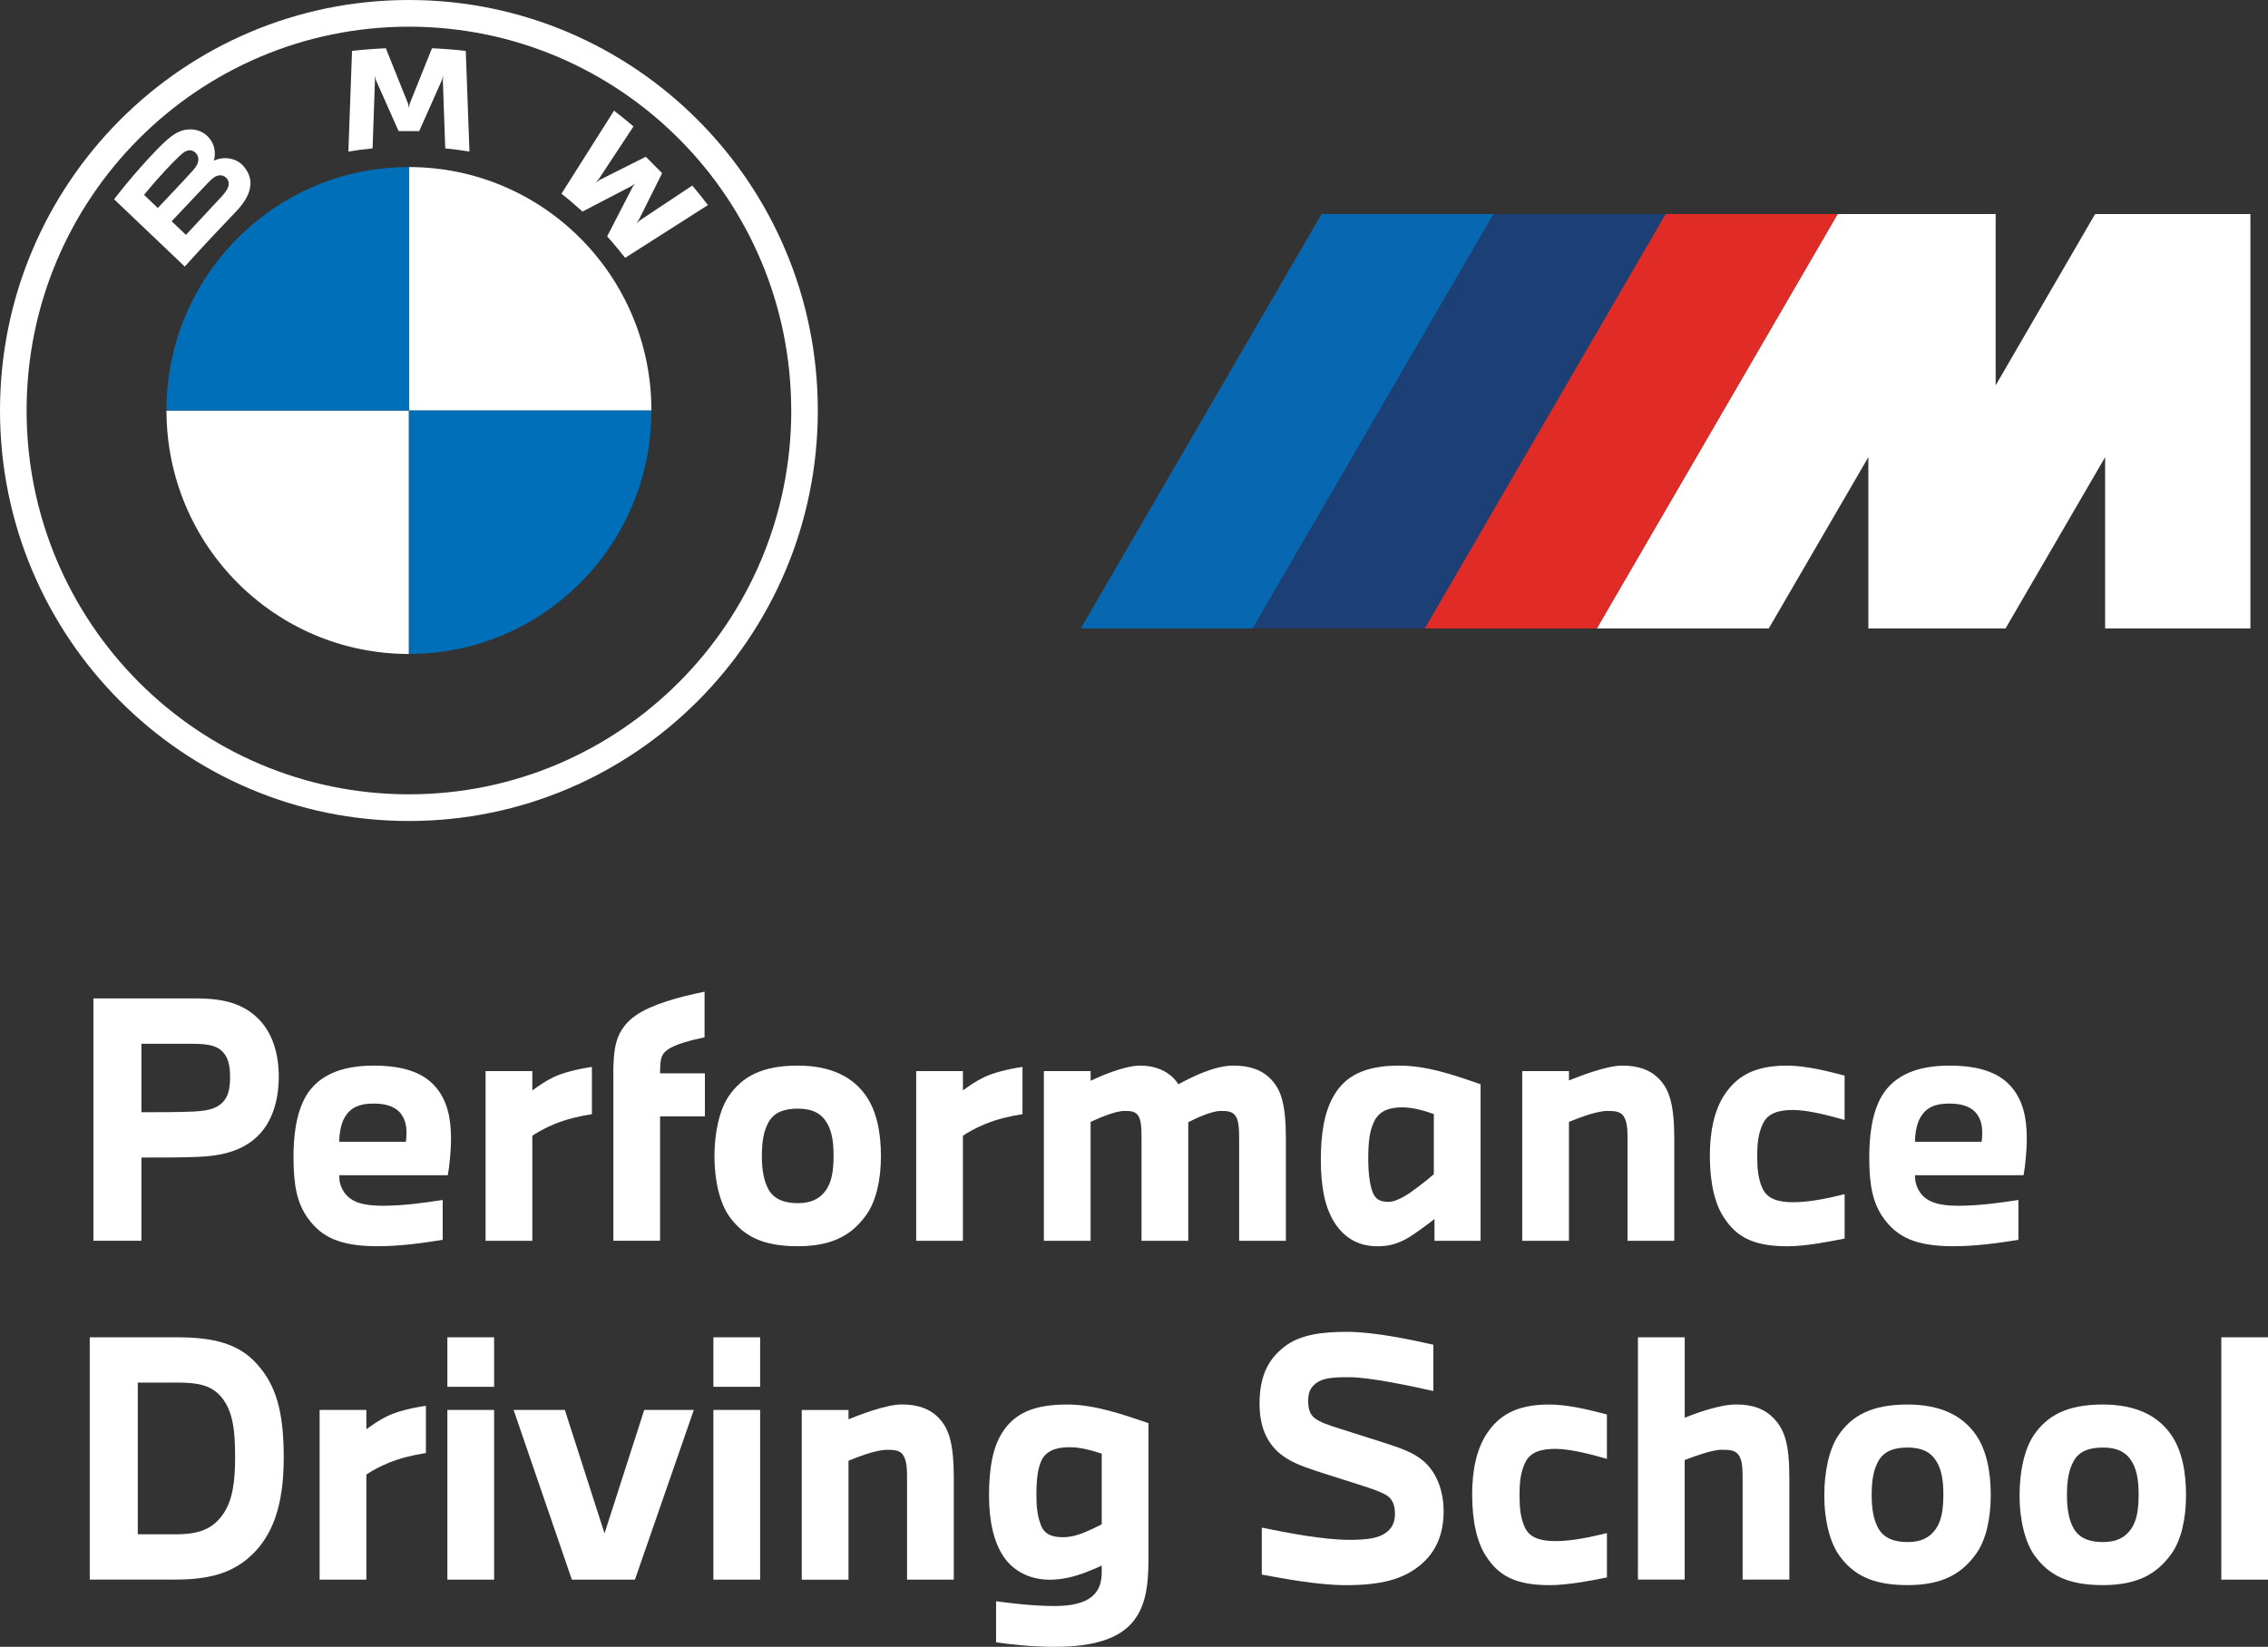
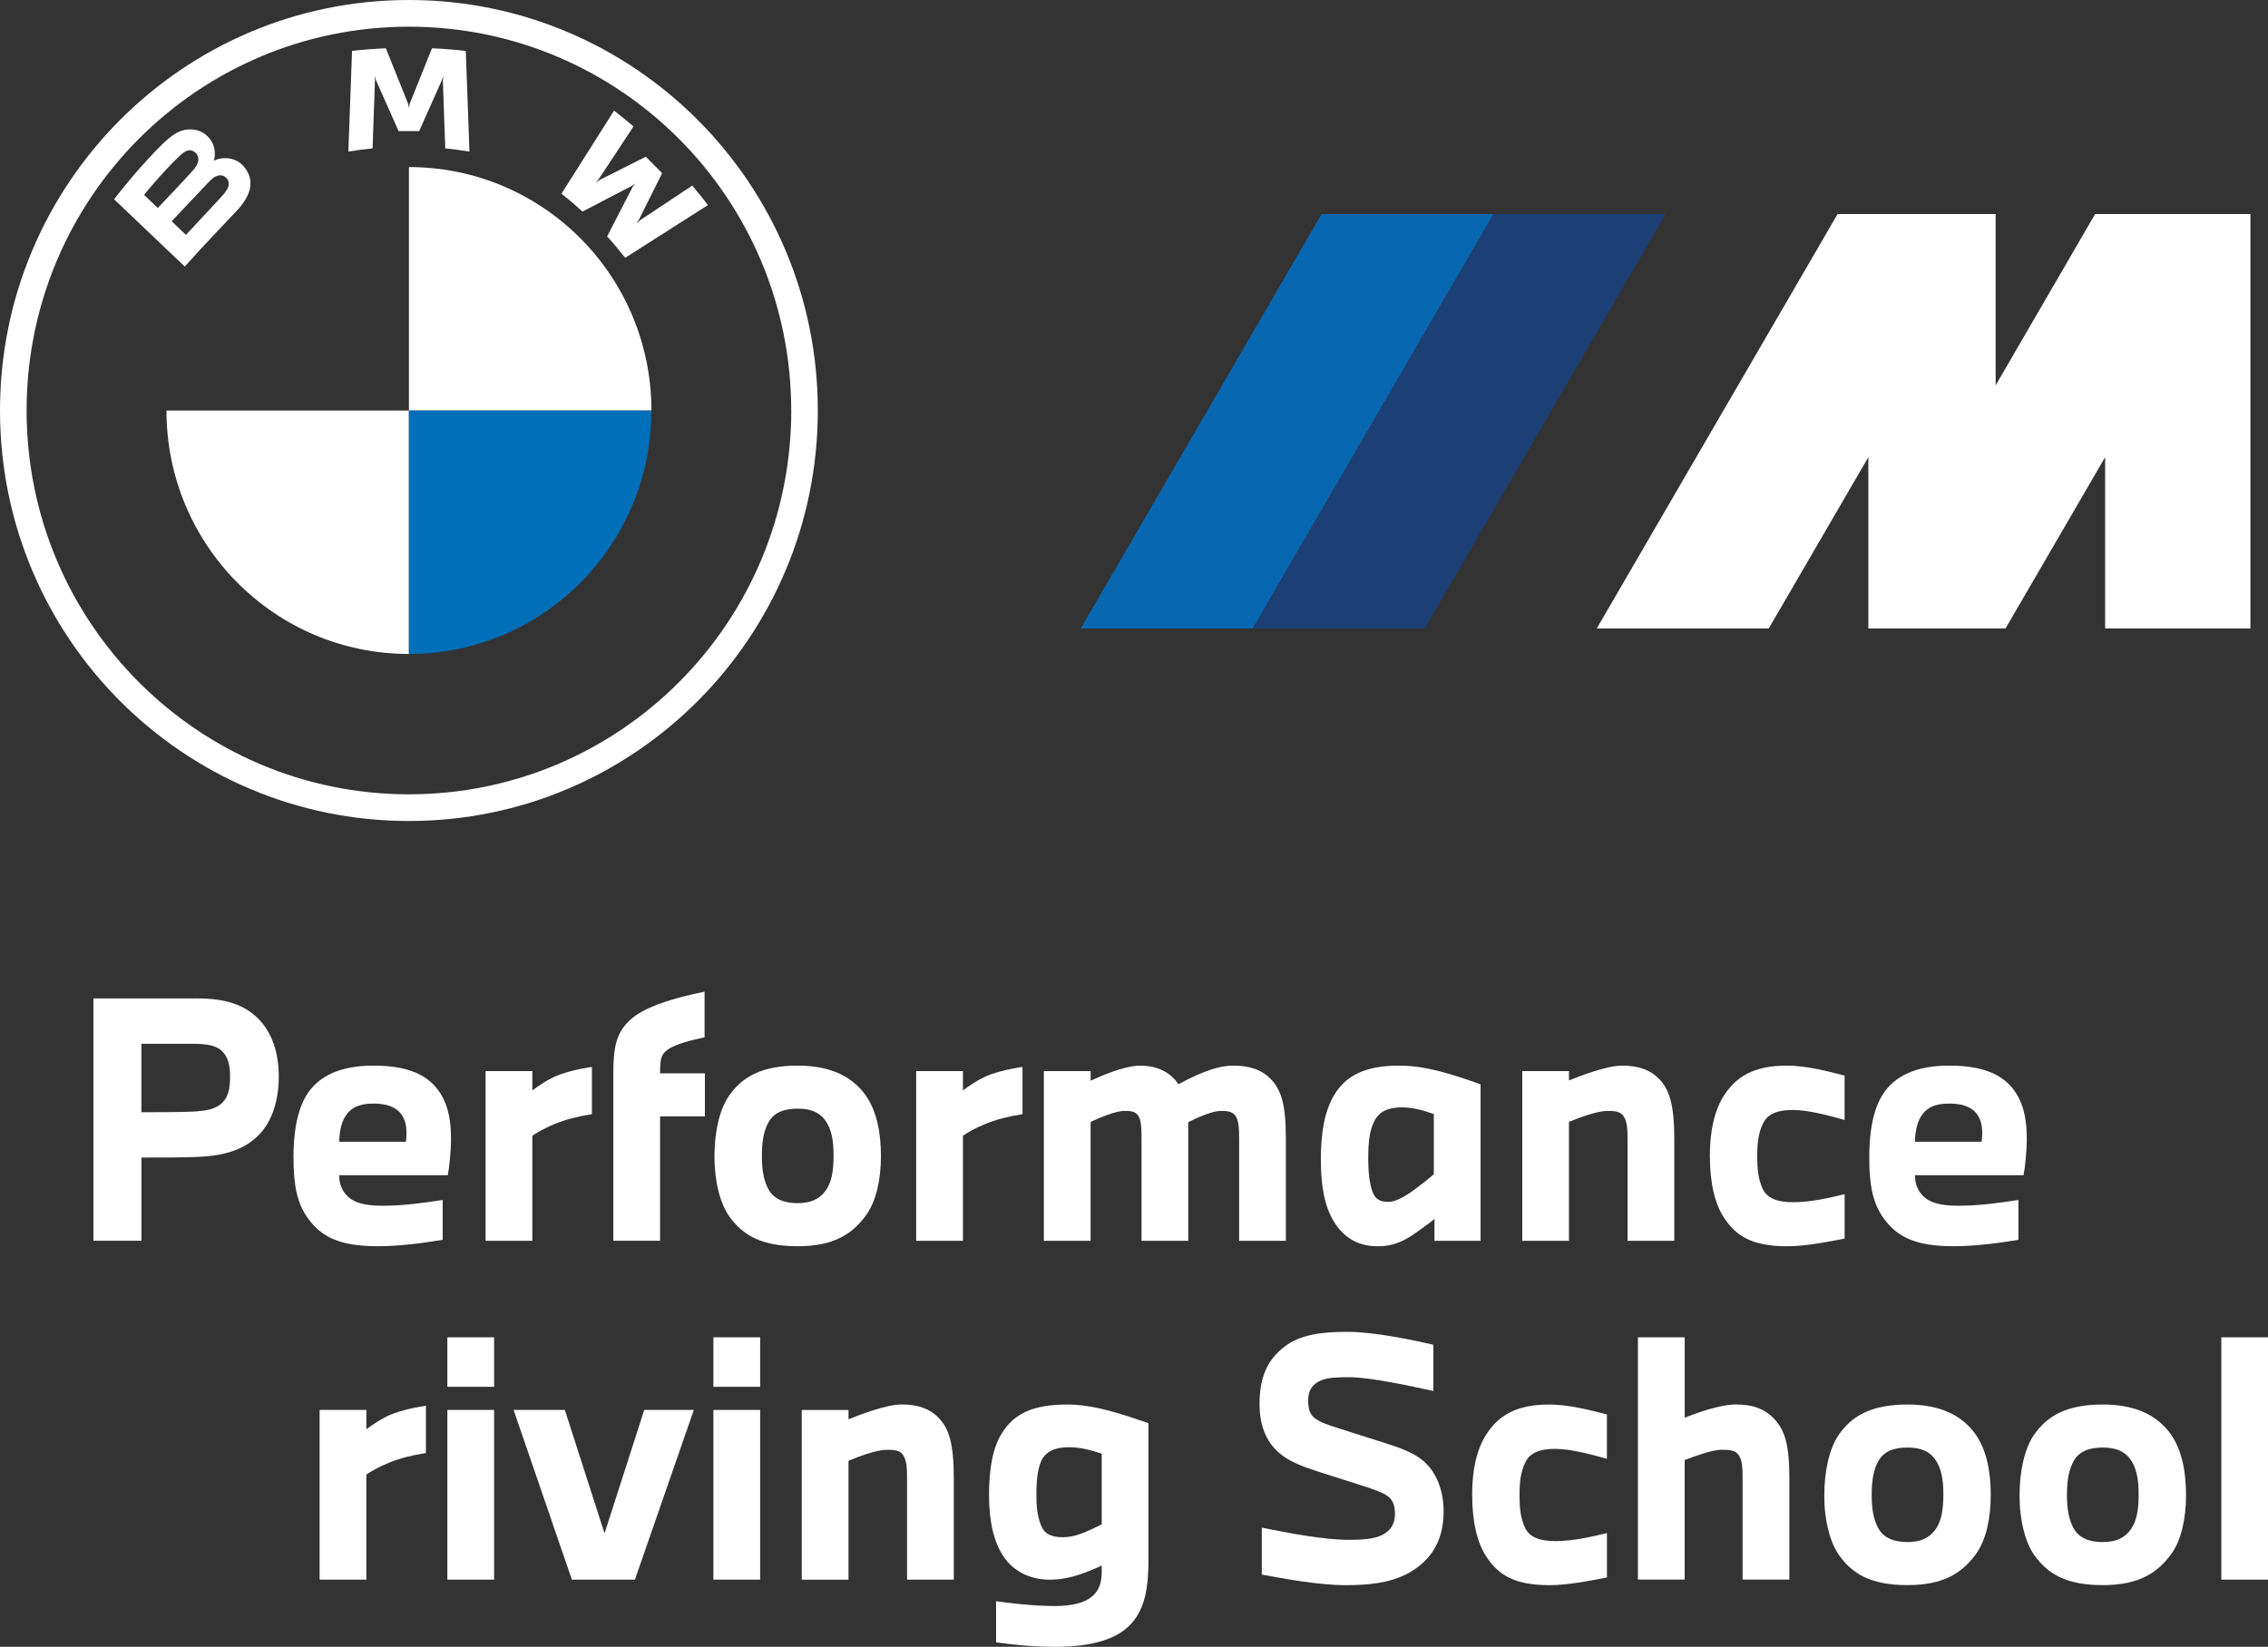
<svg xmlns="http://www.w3.org/2000/svg" width="95" height="69" viewBox="0 0 95 69" fill="none">
  <rect x="0" y="0" width="95" height="69" fill="#333333" stroke="none" />
  <g clip-path="url(#clip0_386_732)">
    <path d="M83.592 8.969V16.146L87.758 8.969H94.263V26.332H88.178V19.155L84.006 26.332H78.26V19.155L74.088 26.332H66.884L76.971 8.969H83.592Z" fill="white" />
    <path d="M62.562 8.969L52.474 26.332H45.27L55.356 8.969H62.562Z" fill="#0767B1" />
    <path d="M69.766 8.969L59.679 26.332H52.474L62.562 8.969H69.766Z" fill="#1C4075" />
-     <path d="M76.971 8.969L66.884 26.332H59.679L69.766 8.969H76.971Z" fill="#E12B26" />
    <path d="M3.913 41.834H8.257C9.41 41.834 10.202 42.077 10.805 42.669C11.408 43.261 11.677 44.137 11.677 45.107C11.677 46.077 11.409 47.047 10.739 47.652C10.108 48.231 9.277 48.434 8.272 48.473C7.682 48.5 6.917 48.5 5.925 48.5V51.987H3.913V41.833V41.834ZM5.923 46.601C6.728 46.601 7.439 46.601 8.069 46.575C8.645 46.548 9.034 46.468 9.302 46.212C9.57 45.956 9.637 45.592 9.637 45.122C9.637 44.623 9.557 44.287 9.289 44.031C9.048 43.802 8.671 43.734 8.042 43.734H5.923V46.603V46.601Z" fill="white" />
    <path d="M12.293 48.5C12.293 47.652 12.387 46.641 12.83 45.9C13.339 45.066 14.279 44.648 15.646 44.648C17.012 44.648 17.845 44.998 18.341 45.658C18.878 46.372 18.891 47.274 18.891 47.786C18.891 48.176 18.824 48.904 18.756 49.24H14.21C14.21 49.496 14.25 49.712 14.425 49.968C14.721 50.385 15.243 50.52 16.022 50.52C16.946 50.52 17.832 50.385 18.543 50.278V51.947C17.873 52.054 16.853 52.216 15.821 52.216C14.226 52.216 13.461 51.825 12.898 51.045C12.441 50.411 12.295 49.658 12.295 48.5H12.293ZM14.211 47.84H17.001C17.014 47.759 17.027 47.639 17.027 47.477C17.027 47.248 17.001 46.966 16.826 46.71C16.598 46.373 16.183 46.238 15.647 46.238C15.057 46.238 14.694 46.4 14.453 46.791C14.279 47.073 14.211 47.492 14.211 47.842V47.84Z" fill="white" />
    <path d="M20.34 44.878H22.298V45.686C22.579 45.485 22.848 45.295 23.183 45.134C23.544 44.959 24.149 44.797 24.793 44.703V46.682C24.203 46.776 23.72 46.898 23.25 47.087C22.822 47.261 22.5 47.45 22.298 47.585V51.989H20.34V44.878Z" fill="white" />
    <path d="M25.69 44.972C25.69 44.594 25.703 44.03 25.837 43.598C25.972 43.168 26.24 42.816 26.629 42.547C27.286 42.089 28.387 41.781 29.512 41.551V43.463C29.016 43.57 28.305 43.732 27.956 43.988C27.754 44.136 27.702 44.284 27.675 44.459C27.649 44.647 27.649 44.809 27.649 44.971H29.526V46.775H27.649V51.986H25.691V44.971L25.69 44.972Z" fill="white" />
    <path d="M29.927 48.445C29.927 47.462 30.129 46.52 30.517 45.941C31.08 45.107 31.925 44.648 33.413 44.648C34.807 44.648 35.706 45.12 36.256 45.887C36.726 46.547 36.9 47.462 36.9 48.445C36.9 49.428 36.698 50.331 36.282 50.91C35.706 51.705 34.929 52.216 33.413 52.216C31.897 52.216 31.12 51.758 30.556 50.977C30.167 50.438 29.926 49.509 29.926 48.445H29.927ZM31.913 48.445C31.913 49.024 31.994 49.468 32.181 49.819C32.422 50.263 32.879 50.411 33.414 50.411C33.95 50.411 34.326 50.25 34.594 49.872C34.835 49.523 34.916 49.077 34.916 48.404C34.916 47.799 34.835 47.301 34.554 46.923C34.313 46.6 33.951 46.451 33.414 46.451C32.877 46.451 32.435 46.587 32.194 47.017C31.992 47.38 31.912 47.812 31.912 48.444L31.913 48.445Z" fill="white" />
    <path d="M38.376 44.878H40.334V45.686C40.615 45.485 40.884 45.295 41.219 45.134C41.581 44.959 42.185 44.797 42.829 44.703V46.682C42.239 46.776 41.757 46.898 41.287 47.087C40.858 47.261 40.536 47.45 40.334 47.585V51.989H38.376V44.878Z" fill="white" />
    <path d="M45.684 44.878V45.282C46.006 45.133 47.065 44.648 47.762 44.648C48.325 44.648 48.741 44.823 49.022 45.053C49.183 45.188 49.263 45.282 49.357 45.43C49.92 45.133 50.845 44.648 51.663 44.648C52.32 44.648 52.843 44.81 53.232 45.214C53.674 45.673 53.862 46.291 53.862 47.733V51.988H51.904V47.827C51.904 47.355 51.904 46.938 51.73 46.723C51.583 46.548 51.354 46.548 51.127 46.548C50.738 46.548 50.029 46.885 49.773 47.02V51.988H47.815V47.827C47.815 47.355 47.815 46.951 47.68 46.75C47.545 46.548 47.332 46.548 47.09 46.548C46.714 46.548 46.031 46.845 45.683 47.007V51.99H43.725V44.879H45.683L45.684 44.878Z" fill="white" />
    <path d="M55.889 45.874C56.359 45.092 57.149 44.648 58.598 44.648C59.724 44.648 60.784 44.998 62.017 45.43V51.988H60.086V51.073C59.925 51.208 59.683 51.383 59.402 51.584C58.893 51.947 58.45 52.218 57.699 52.218C56.842 52.218 56.251 51.813 55.863 51.167C55.474 50.52 55.326 49.659 55.326 48.595C55.326 47.532 55.46 46.59 55.889 45.875V45.874ZM57.486 49.927C57.605 50.25 57.807 50.357 58.156 50.357C58.545 50.357 59.054 49.994 59.389 49.737C59.657 49.536 59.859 49.374 60.059 49.198V46.679C59.764 46.572 59.228 46.397 58.745 46.397C58.182 46.397 57.78 46.545 57.566 46.976C57.365 47.38 57.311 47.837 57.311 48.592C57.311 49.064 57.365 49.589 57.486 49.925V49.927Z" fill="white" />
    <path d="M65.719 44.878V45.269C66.161 45.094 67.288 44.648 67.945 44.648C68.602 44.648 69.111 44.81 69.501 45.214C69.929 45.658 70.131 46.291 70.131 47.733V51.988H68.173V47.827C68.173 47.355 68.173 46.992 67.986 46.736C67.838 46.548 67.571 46.548 67.329 46.548C66.859 46.548 66.082 46.858 65.719 47.007V51.99H63.762V44.879H65.719V44.878Z" fill="white" />
    <path d="M71.62 48.445C71.62 47.355 71.821 46.506 72.222 45.887C72.718 45.133 73.43 44.648 74.85 44.648C75.655 44.648 76.593 44.891 77.265 45.066V46.925C76.688 46.763 75.763 46.507 75.106 46.507C74.53 46.507 74.06 46.628 73.847 47.073C73.646 47.49 73.605 47.908 73.605 48.447C73.605 48.986 73.646 49.389 73.82 49.78C74.008 50.21 74.438 50.372 75.108 50.372C75.859 50.372 76.65 50.184 77.266 50.035V51.894C76.663 52.015 75.644 52.218 74.867 52.218C73.365 52.218 72.708 51.774 72.212 51.018C71.836 50.453 71.622 49.577 71.622 48.447L71.62 48.445Z" fill="white" />
    <path d="M78.298 48.5C78.298 47.652 78.392 46.641 78.835 45.9C79.344 45.066 80.284 44.648 81.65 44.648C83.017 44.648 83.85 44.998 84.346 45.658C84.883 46.372 84.896 47.274 84.896 47.786C84.896 48.176 84.829 48.904 84.761 49.24H80.215C80.215 49.496 80.256 49.712 80.43 49.968C80.726 50.385 81.248 50.52 82.025 50.52C82.95 50.52 83.835 50.385 84.546 50.278V51.947C83.876 52.054 82.856 52.216 81.825 52.216C80.23 52.216 79.464 51.825 78.901 51.045C78.444 50.411 78.298 49.658 78.298 48.5ZM80.215 47.84H83.004C83.017 47.759 83.03 47.639 83.03 47.477C83.03 47.248 83.004 46.966 82.83 46.71C82.602 46.373 82.186 46.238 81.65 46.238C81.061 46.238 80.698 46.4 80.456 46.791C80.282 47.073 80.215 47.492 80.215 47.842V47.84Z" fill="white" />
-     <path d="M7.407 56.032C8.936 56.032 10.009 56.288 10.786 57.177C11.523 58.012 11.885 59.049 11.885 61.068C11.885 63.087 11.415 64.367 10.477 65.215C9.672 65.942 8.707 66.184 7.299 66.184H3.759V56.031H7.407V56.032ZM5.771 57.931V64.286H7.353C8.332 64.286 8.922 64.07 9.365 63.41C9.754 62.831 9.848 62.036 9.848 61.066C9.848 60.016 9.781 59.142 9.271 58.535C8.83 58.01 8.225 57.929 7.42 57.929H5.771V57.931Z" fill="white" />
    <path d="M13.388 59.075H15.346V59.883C15.627 59.682 15.896 59.493 16.231 59.331C16.592 59.156 17.197 58.994 17.84 58.9V60.88C17.251 60.974 16.768 61.096 16.298 61.284C15.869 61.459 15.547 61.647 15.346 61.782V66.186H13.388V59.075Z" fill="white" />
    <path d="M20.697 56.032V58.106H18.739V56.032H20.697ZM18.739 66.186V59.075H20.697V66.186H18.739Z" fill="white" />
    <path d="M23.66 59.076L25.322 64.247L26.985 59.076H29.062L26.595 66.186H23.954L21.513 59.076H23.659H23.66Z" fill="white" />
    <path d="M31.84 56.032V58.106H29.882V56.032H31.84ZM29.882 66.186V59.075H31.84V66.186H29.882Z" fill="white" />
    <path d="M35.541 59.075V59.466C35.982 59.291 37.109 58.846 37.766 58.846C38.423 58.846 38.932 59.008 39.322 59.412C39.75 59.856 39.952 60.489 39.952 61.931V66.186H37.994V62.025C37.994 61.553 37.994 61.19 37.807 60.934C37.659 60.746 37.392 60.746 37.15 60.746C36.68 60.746 35.903 61.056 35.541 61.205V66.188H33.583V59.077H35.541V59.075Z" fill="white" />
    <path d="M41.977 60.032C42.487 59.224 43.278 58.848 44.712 58.848C45.826 58.848 47.005 59.252 48.106 59.629V65.312C48.106 66.456 47.986 67.359 47.395 68.018C46.818 68.665 45.785 69.001 44.19 69.001C43.211 69.001 42.419 68.907 41.723 68.813V67.09C42.219 67.157 43.211 67.291 44.19 67.291C44.901 67.291 45.424 67.156 45.732 66.9C46.041 66.644 46.148 66.308 46.148 65.863V65.594C45.961 65.688 45.732 65.782 45.45 65.891C45.047 66.039 44.551 66.188 43.975 66.188C43.063 66.188 42.393 65.77 42.017 65.191C41.641 64.612 41.427 63.778 41.427 62.646C41.427 61.515 41.588 60.64 41.977 60.033V60.032ZM43.6 63.897C43.748 64.287 44.057 64.408 44.525 64.408C44.873 64.408 45.209 64.301 45.491 64.179C45.745 64.072 45.961 63.963 46.148 63.869V60.906C45.652 60.745 45.223 60.637 44.793 60.637C44.216 60.637 43.801 60.799 43.614 61.216C43.466 61.553 43.412 61.998 43.412 62.643C43.412 63.141 43.453 63.519 43.599 63.895L43.6 63.897Z" fill="white" />
    <path d="M52.759 58.82C52.759 57.716 53.081 56.976 53.805 56.423C54.449 55.925 55.334 55.803 56.42 55.803C57.587 55.803 59.142 56.14 60.04 56.343V58.282C59.129 58.081 57.399 57.703 56.501 57.703C55.803 57.703 55.402 57.743 55.119 57.959C54.865 58.16 54.797 58.376 54.797 58.686C54.797 59.036 54.865 59.265 55.08 59.427C55.321 59.602 55.602 59.696 56.153 59.871L57.895 60.423C58.646 60.666 59.209 60.854 59.625 61.218C60.162 61.676 60.469 62.444 60.469 63.319C60.469 64.289 60.147 65.056 59.451 65.609C58.74 66.174 57.854 66.417 56.366 66.417C55.239 66.417 53.792 66.148 52.853 65.973V64.007C53.925 64.223 55.413 64.518 56.527 64.518C57.306 64.518 57.734 64.438 58.028 64.236C58.309 64.048 58.431 63.778 58.431 63.428C58.431 63.105 58.35 62.862 58.148 62.701C57.948 62.539 57.437 62.364 56.875 62.189L55.146 61.637C54.448 61.408 53.993 61.219 53.603 60.896C53.027 60.411 52.759 59.712 52.759 58.823V58.82Z" fill="white" />
    <path d="M61.663 62.645C61.663 61.554 61.865 60.705 62.266 60.086C62.762 59.333 63.473 58.848 64.894 58.848C65.699 58.848 66.637 59.09 67.309 59.265V61.124C66.732 60.962 65.807 60.706 65.15 60.706C64.574 60.706 64.104 60.827 63.89 61.272C63.69 61.69 63.649 62.107 63.649 62.646C63.649 63.185 63.69 63.588 63.864 63.979C64.051 64.409 64.481 64.571 65.152 64.571C65.902 64.571 66.694 64.383 67.31 64.235V66.093C66.707 66.214 65.687 66.417 64.91 66.417C63.409 66.417 62.752 65.973 62.256 65.218C61.88 64.652 61.666 63.776 61.666 62.646L61.663 62.645Z" fill="white" />
    <path d="M70.567 56.032V59.399C71.05 59.211 72.029 58.846 72.726 58.846C73.422 58.846 73.92 59.034 74.308 59.438C74.749 59.91 74.951 60.489 74.951 61.929V66.184H72.993V62.023C72.993 61.551 72.993 61.147 72.793 60.92C72.632 60.745 72.391 60.745 72.095 60.745C71.693 60.745 70.875 61.055 70.566 61.175V66.184H68.608V56.031H70.566L70.567 56.032Z" fill="white" />
    <path d="M76.415 62.645C76.415 61.662 76.615 60.72 77.004 60.141C77.568 59.306 78.412 58.848 79.9 58.848C81.295 58.848 82.193 59.319 82.743 60.086C83.213 60.746 83.387 61.662 83.387 62.645C83.387 63.628 83.187 64.53 82.77 65.109C82.193 65.904 81.415 66.415 79.9 66.415C78.386 66.415 77.607 65.957 77.044 65.177C76.655 64.637 76.413 63.709 76.413 62.645H76.415ZM78.399 62.645C78.399 63.224 78.479 63.667 78.667 64.019C78.908 64.462 79.365 64.611 79.9 64.611C80.436 64.611 80.812 64.449 81.08 64.072C81.321 63.722 81.402 63.276 81.402 62.603C81.402 61.998 81.321 61.5 81.04 61.122C80.799 60.799 80.437 60.651 79.9 60.651C79.363 60.651 78.921 60.786 78.68 61.216C78.479 61.579 78.399 62.011 78.399 62.643V62.645Z" fill="white" />
    <path d="M84.594 62.645C84.594 61.662 84.795 60.72 85.184 60.141C85.748 59.306 86.592 58.848 88.08 58.848C89.475 58.848 90.373 59.319 90.923 60.086C91.393 60.746 91.567 61.662 91.567 62.645C91.567 63.628 91.367 64.53 90.95 65.109C90.373 65.904 89.595 66.415 88.08 66.415C86.566 66.415 85.787 65.957 85.224 65.177C84.835 64.637 84.593 63.709 84.593 62.645H84.594ZM86.579 62.645C86.579 63.224 86.659 63.667 86.847 64.019C87.088 64.462 87.544 64.611 88.08 64.611C88.616 64.611 88.992 64.449 89.26 64.072C89.501 63.722 89.581 63.276 89.581 62.603C89.581 61.998 89.501 61.5 89.22 61.122C88.978 60.799 88.617 60.651 88.08 60.651C87.543 60.651 87.101 60.786 86.86 61.216C86.659 61.579 86.579 62.011 86.579 62.643V62.645Z" fill="white" />
    <path d="M93.044 66.186V56.032H95.001V66.186H93.044Z" fill="white" />
    <path d="M17.128 0C7.669 0 0 7.701 0 17.2C0 26.698 7.669 34.399 17.128 34.399C26.587 34.399 34.256 26.698 34.256 17.2C34.256 7.701 26.588 0 17.128 0ZM33.144 17.2C33.144 26.081 25.974 33.281 17.129 33.281C8.285 33.281 1.114 26.082 1.114 17.2C1.114 8.317 8.284 1.118 17.128 1.118C25.972 1.118 33.142 8.318 33.142 17.2H33.144Z" fill="white" />
    <path d="M25.429 9.903C25.662 10.154 25.997 10.558 26.186 10.803L29.654 8.592C29.481 8.364 29.204 8.019 28.998 7.775L26.802 9.234L26.652 9.363L26.765 9.199L27.735 7.255L27.05 6.567L25.114 7.541L24.952 7.653L25.082 7.502L26.535 5.297C26.279 5.079 26.035 4.879 25.72 4.636L23.518 8.117C23.798 8.333 24.165 8.649 24.399 8.865L26.471 7.785L26.604 7.687L26.506 7.82L25.432 9.904L25.429 9.903Z" fill="white" />
    <path d="M17.559 5.493L18.508 3.361L18.568 3.173L18.55 3.369L18.65 6.217C18.982 6.25 19.326 6.295 19.664 6.351L19.51 2.132C19.036 2.079 18.565 2.043 18.094 2.022L17.16 4.35L17.128 4.521L17.096 4.35L16.162 2.022C15.691 2.043 15.22 2.079 14.746 2.132L14.592 6.351C14.931 6.295 15.274 6.248 15.606 6.217L15.706 3.369L15.688 3.173L15.748 3.361L16.696 5.493H17.559Z" fill="white" />
    <path d="M9.895 8.855C10.442 8.276 10.754 7.606 10.205 6.967C9.906 6.62 9.406 6.543 8.99 6.715L8.95 6.731L8.963 6.695C9.024 6.53 9.064 6.004 8.617 5.641C8.399 5.465 8.127 5.399 7.851 5.427C7.337 5.479 6.94 5.832 5.862 7.039C5.537 7.403 5.063 7.978 4.779 8.349L7.739 11.169C8.723 10.077 9.122 9.672 9.895 8.853V8.855ZM6.033 8.166C6.629 7.434 7.262 6.77 7.551 6.507C7.641 6.423 7.739 6.341 7.859 6.308C8.054 6.254 8.254 6.393 8.3 6.593C8.345 6.795 8.219 6.986 8.08 7.143C7.764 7.5 6.61 8.714 6.61 8.714L6.035 8.166H6.033ZM7.191 9.269C7.191 9.269 8.317 8.074 8.683 7.691C8.83 7.54 8.923 7.447 9.024 7.397C9.154 7.332 9.296 7.321 9.422 7.406C9.547 7.49 9.605 7.635 9.573 7.778C9.535 7.948 9.397 8.111 9.282 8.236C9.127 8.404 7.791 9.838 7.789 9.841L7.189 9.269H7.191Z" fill="white" />
    <path d="M27.286 17.201H17.129V7C22.742 7 27.286 11.563 27.286 17.2V17.201Z" fill="white" />
    <path d="M17.129 17.201V27.401C11.516 27.401 6.973 22.838 6.973 17.201H17.129Z" fill="white" />
-     <path d="M17.129 7V17.2H6.971C6.971 11.563 11.515 7 17.128 7H17.129Z" fill="#006FB9" />
    <path d="M27.286 17.201C27.286 22.838 22.742 27.401 17.129 27.401V17.201H27.286Z" fill="#006FB9" />
  </g>
  <defs>
    <clipPath id="clip0_386_732">
      <rect width="95" height="69" fill="white" />
    </clipPath>
  </defs>
</svg>